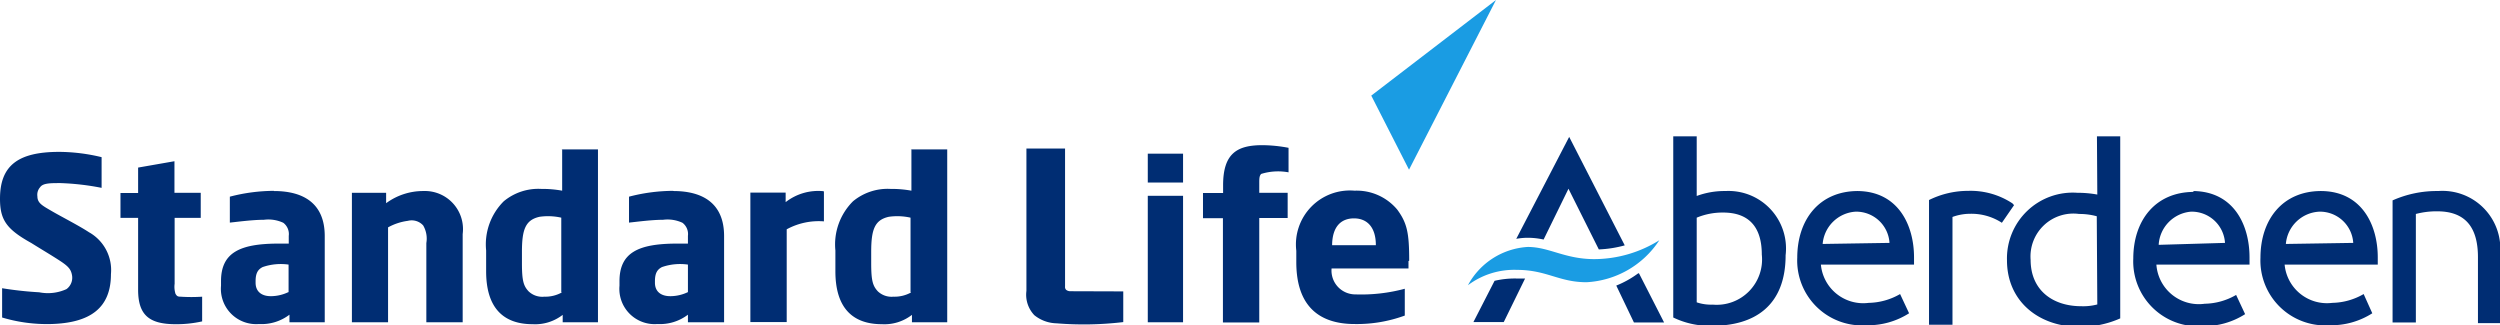
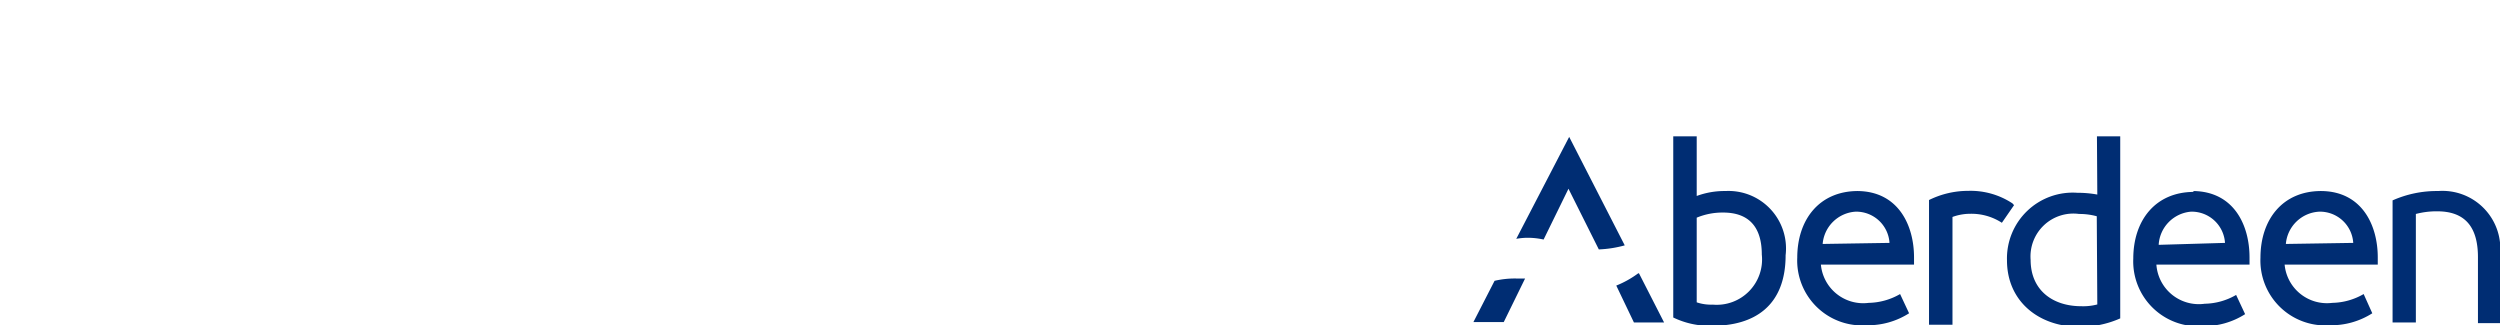
<svg xmlns="http://www.w3.org/2000/svg" viewBox="0 0 141.73 18.44">
  <defs>
    <style>.cls-1{fill:#1a9ce3;}.cls-2{fill:#002d73;}</style>
  </defs>
  <title>Asset 1</title>
  <g id="Layer_2" data-name="Layer 2">
    <g id="SLA_Logo_Positive_RGB" data-name="SLA Logo Positive RGB">
      <g id="Aberdeen">
-         <path class="cls-1" d="M86,15.3a4.37,4.37,0,0,0-2.78.87A4.13,4.13,0,0,1,86.61,14c1.22,0,2.1.69,3.78.69a7,7,0,0,0,3.68-1.07A5.26,5.26,0,0,1,89.94,16C88.38,16,87.68,15.3,86,15.3Z" />
        <path class="cls-2" d="M97.82,10.83a4.53,4.53,0,0,0-1.63.28V7.73H94.86V18a4.75,4.75,0,0,0,2.21.47c2.38,0,4.16-1.12,4.16-4A3.26,3.26,0,0,0,97.82,10.83Zm-.72,6.44a2.54,2.54,0,0,1-.91-.13v-4.8a3.8,3.8,0,0,1,1.5-.29c1.44,0,2.19.8,2.19,2.38A2.57,2.57,0,0,1,97.1,17.27Zm34.49-6.44c-2.19,0-3.44,1.62-3.44,3.78a3.68,3.68,0,0,0,3.94,3.83,4.34,4.34,0,0,0,2.4-.68L134,16.67a3.67,3.67,0,0,1-1.78.5A2.41,2.41,0,0,1,129.52,15h5.28v-.41C134.8,12.76,133.9,10.84,131.58,10.83Zm-2,3A2,2,0,0,1,131.48,12a1.89,1.89,0,0,1,1.93,1.77Zm-24.26-3c-2.19,0-3.44,1.62-3.44,3.78a3.68,3.68,0,0,0,3.94,3.83,4.34,4.34,0,0,0,2.4-.68l-.51-1.09a3.68,3.68,0,0,1-1.78.5A2.41,2.41,0,0,1,103.23,15h5.28v-.41C108.51,12.76,107.61,10.84,105.29,10.83Zm-2,3A2,2,0,0,1,105.19,12a1.89,1.89,0,0,1,1.93,1.77Zm38.47.68v3.81h-1.32V14.58c0-1.63-.66-2.6-2.31-2.6a4.6,4.6,0,0,0-1.21.15v6.15h-1.32V11.36a6.18,6.18,0,0,1,2.59-.53A3.28,3.28,0,0,1,141.73,14.46Zm-17.42-3.63c-2.19,0-3.44,1.62-3.44,3.78a3.68,3.68,0,0,0,3.94,3.83,4.34,4.34,0,0,0,2.4-.68l-.51-1.09a3.67,3.67,0,0,1-1.78.5A2.41,2.41,0,0,1,122.25,15h5.28v-.41C127.53,12.76,126.64,10.84,124.31,10.83Zm-2,3A2,2,0,0,1,124.21,12a1.89,1.89,0,0,1,1.93,1.77Zm-8.2-2.25-.69,1a3.16,3.16,0,0,0-1.8-.51,2.9,2.9,0,0,0-1,.18v6.11h-1.33V11.34a5,5,0,0,1,2.22-.52A4.31,4.31,0,0,1,114.09,11.53Zm4.72-.6a6.08,6.08,0,0,0-1.12-.1,3.73,3.73,0,0,0-4,3.83c0,2.31,1.79,3.77,4.13,3.77a5.6,5.6,0,0,0,2.29-.48V7.73h-1.32Zm0,6.23a3.13,3.13,0,0,1-.91.1c-1.62,0-2.87-.91-2.87-2.63a2.43,2.43,0,0,1,2.75-2.6,3.74,3.74,0,0,1,1,.13ZM86,15.79l.46,0-1.21,2.47H83.53l1.2-2.34A5,5,0,0,1,86,15.79Zm6.92-.29,1.42,2.78H92.63l-1-2.09A5.57,5.57,0,0,0,92.88,15.49Zm-.81-1.59a6.42,6.42,0,0,1-1.47.23L88.92,10.7l-1.41,2.88a4.18,4.18,0,0,0-.9-.1,3.67,3.67,0,0,0-.65.06l3-5.78Z" />
      </g>
      <g id="Standard_Life" data-name="Standard Life">
-         <path class="cls-2" d="M5.07,13.18a2.46,2.46,0,0,1,1.22,2.36c0,1.9-1.15,2.77-3.4,2.83A8.85,8.85,0,0,1,.12,18c0-.51,0-1.66,0-1.66.61.1,1.36.19,2.1.23a2.53,2.53,0,0,0,1.55-.18.8.8,0,0,0,.31-.8c-.06-.32-.2-.49-.69-.81s-1.15-.71-1.61-1C.38,13,0,12.48,0,11.27,0,9.4,1,8.61,3.36,8.61a10.42,10.42,0,0,1,2.4.3c0,.32,0,1.74,0,1.74a14.41,14.41,0,0,0-2.33-.27c-.59,0-1,0-1.16.24a.64.64,0,0,0-.15.51c0,.39.29.53.82.84s1.59.85,2.14,1.22m4.86,5.19a6.66,6.66,0,0,0,1.52-.16v-1.4a9.43,9.43,0,0,1-1.22,0c-.2,0-.22-.06-.29-.16a1.33,1.33,0,0,1-.05-.57V12.35h1.48V10.93H9.89V9.14l-2.06.36v1.44h-1v1.41h1v4.08c0,1.46.66,1.94,2.1,1.95m6.43-1.81V15a3.16,3.16,0,0,0-1.47.14c-.25.13-.4.32-.4.8,0,0,0,.06,0,.09,0,.52.37.78.92.76a2.31,2.31,0,0,0,.94-.23Zm-.83-5.74c1.7,0,2.88.72,2.88,2.55v4.89h-2v-.43a2.61,2.61,0,0,1-1.73.53,2,2,0,0,1-2.15-2.17s0-.23,0-.26c0-1.62,1.07-2.12,3.21-2.13h.63v-.44a.8.8,0,0,0-.31-.74,2,2,0,0,0-1.1-.17c-.64,0-1.45.11-1.93.16V11.15a10,10,0,0,1,2.51-.33M39,16.57V15a3.15,3.15,0,0,0-1.47.14c-.25.13-.4.32-.4.8,0,0,0,.06,0,.09,0,.52.37.78.93.76a2.31,2.31,0,0,0,.94-.23Zm-.83-5.74c1.7,0,2.88.72,2.88,2.55v4.89H39v-.43a2.62,2.62,0,0,1-1.73.53,2,2,0,0,1-2.15-2.17s0-.23,0-.26c0-1.62,1.07-2.12,3.21-2.13H39v-.44a.8.8,0,0,0-.31-.74,2,2,0,0,0-1.1-.17c-.64,0-1.45.11-1.93.16V11.15a10,10,0,0,1,2.51-.33m-14,7.45h2.06v-5A2.16,2.16,0,0,0,24,10.83a3.54,3.54,0,0,0-2.11.69v-.59H19.95v7.34H22V12.89a3.18,3.18,0,0,1,1.12-.37.88.88,0,0,1,.87.26,1.48,1.48,0,0,1,.18,1v4.54Zm7.65-1.71V12.34a3.4,3.4,0,0,0-1.23-.05c-.81.18-1,.73-1,2,0,0,0,.59,0,.63,0,1,.09,1.29.38,1.6a1.12,1.12,0,0,0,.88.3,1.94,1.94,0,0,0,1-.24Zm0-8.09H33.9v9.8h-2s0,0,0-.42a2.55,2.55,0,0,1-1.7.53c-1.67,0-2.64-.93-2.64-3,0-.06,0-1.13,0-1.18a3.45,3.45,0,0,1,1-2.79,3.07,3.07,0,0,1,2.13-.7,6.29,6.29,0,0,1,1.18.1V8.48Zm19.8,8.09V12.34a3.4,3.4,0,0,0-1.23-.05c-.81.18-1,.73-1,2,0,0,0,.59,0,.63,0,1,.09,1.29.38,1.6a1.13,1.13,0,0,0,.88.3,1.94,1.94,0,0,0,1-.24Zm0-8.09H53.7v9.8h-2s0,0,0-.42a2.55,2.55,0,0,1-1.7.53c-1.67,0-2.64-.93-2.64-3,0-.06,0-1.13,0-1.18a3.45,3.45,0,0,1,1-2.79,3.08,3.08,0,0,1,2.13-.7,6.28,6.28,0,0,1,1.18.1V8.48Zm-4.93,2.37a3,3,0,0,0-2.15.62v-.54h-2v7.34H44.6V13a3.79,3.79,0,0,1,2.11-.45s0-1.5,0-1.68M73,12.36V10.93H71.39v-.54c0-.26,0-.42.11-.53a3.24,3.24,0,0,1,1.55-.09V8.38a8.2,8.2,0,0,0-1.48-.15c-1.42,0-2.23.45-2.23,2.27v.44H68.2v1.43h1.13v5.91h2.06V12.36Zm6.85,2.44c0,.1,0,.32,0,.42H75.49a1.35,1.35,0,0,0,1.36,1.47,9.49,9.49,0,0,0,2.79-.32s0,1.06,0,1.52a7.88,7.88,0,0,1-2.84.48c-2,0-3.31-1-3.31-3.51,0,0,0-.61,0-.64a3.06,3.06,0,0,1,3.3-3.41,3,3,0,0,1,2.42,1.07c.57.77.68,1.35.68,2.9M78,13.9c0-1.06-.53-1.52-1.24-1.52s-1.23.44-1.24,1.52ZM60.68,16.51a.38.38,0,0,1-.24-.08.23.23,0,0,1-.06-.19V8.42H58.19v8.07a1.68,1.68,0,0,0,.45,1.38,2.08,2.08,0,0,0,1.26.46,19,19,0,0,0,3.78-.07V16.52Zm6.39-7.8h-2v1.64h2Zm0,2.39h-2v7.17h2Z" />
-         <path class="cls-1" d="M84.81,0,79.88,9.62,77.74,5.42Z" />
-       </g>
+         </g>
    </g>
  </g>
</svg>